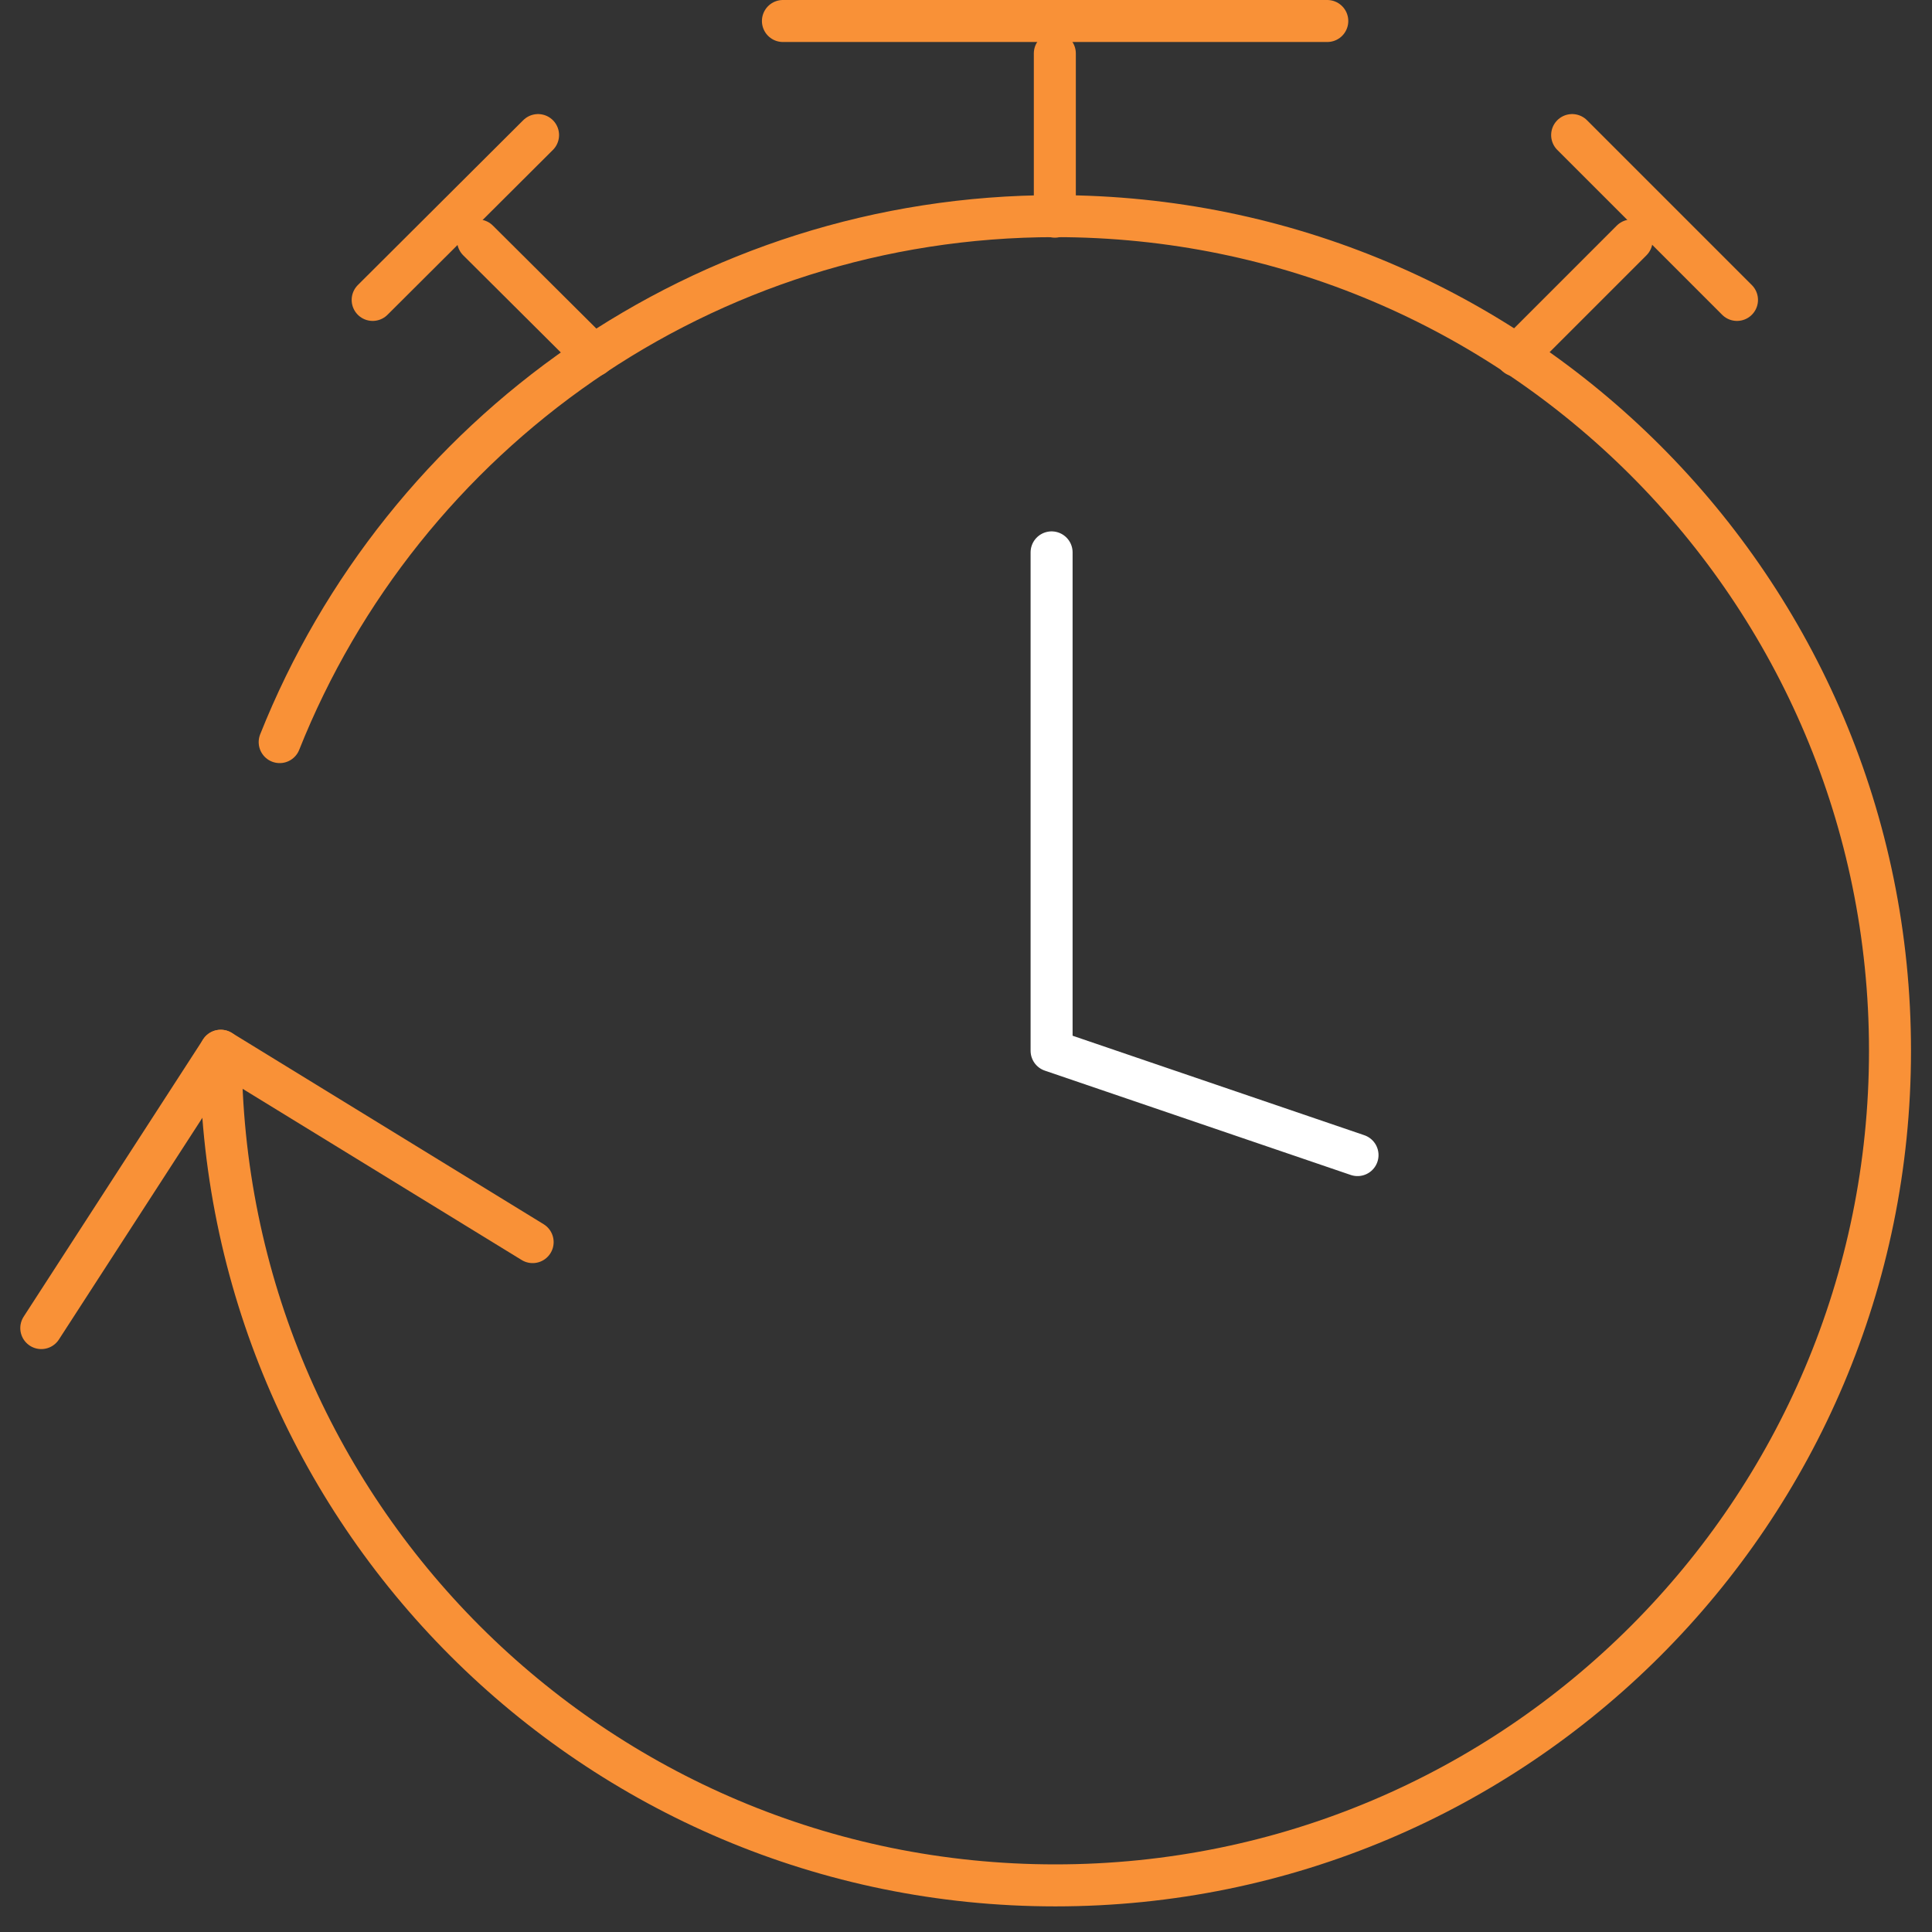
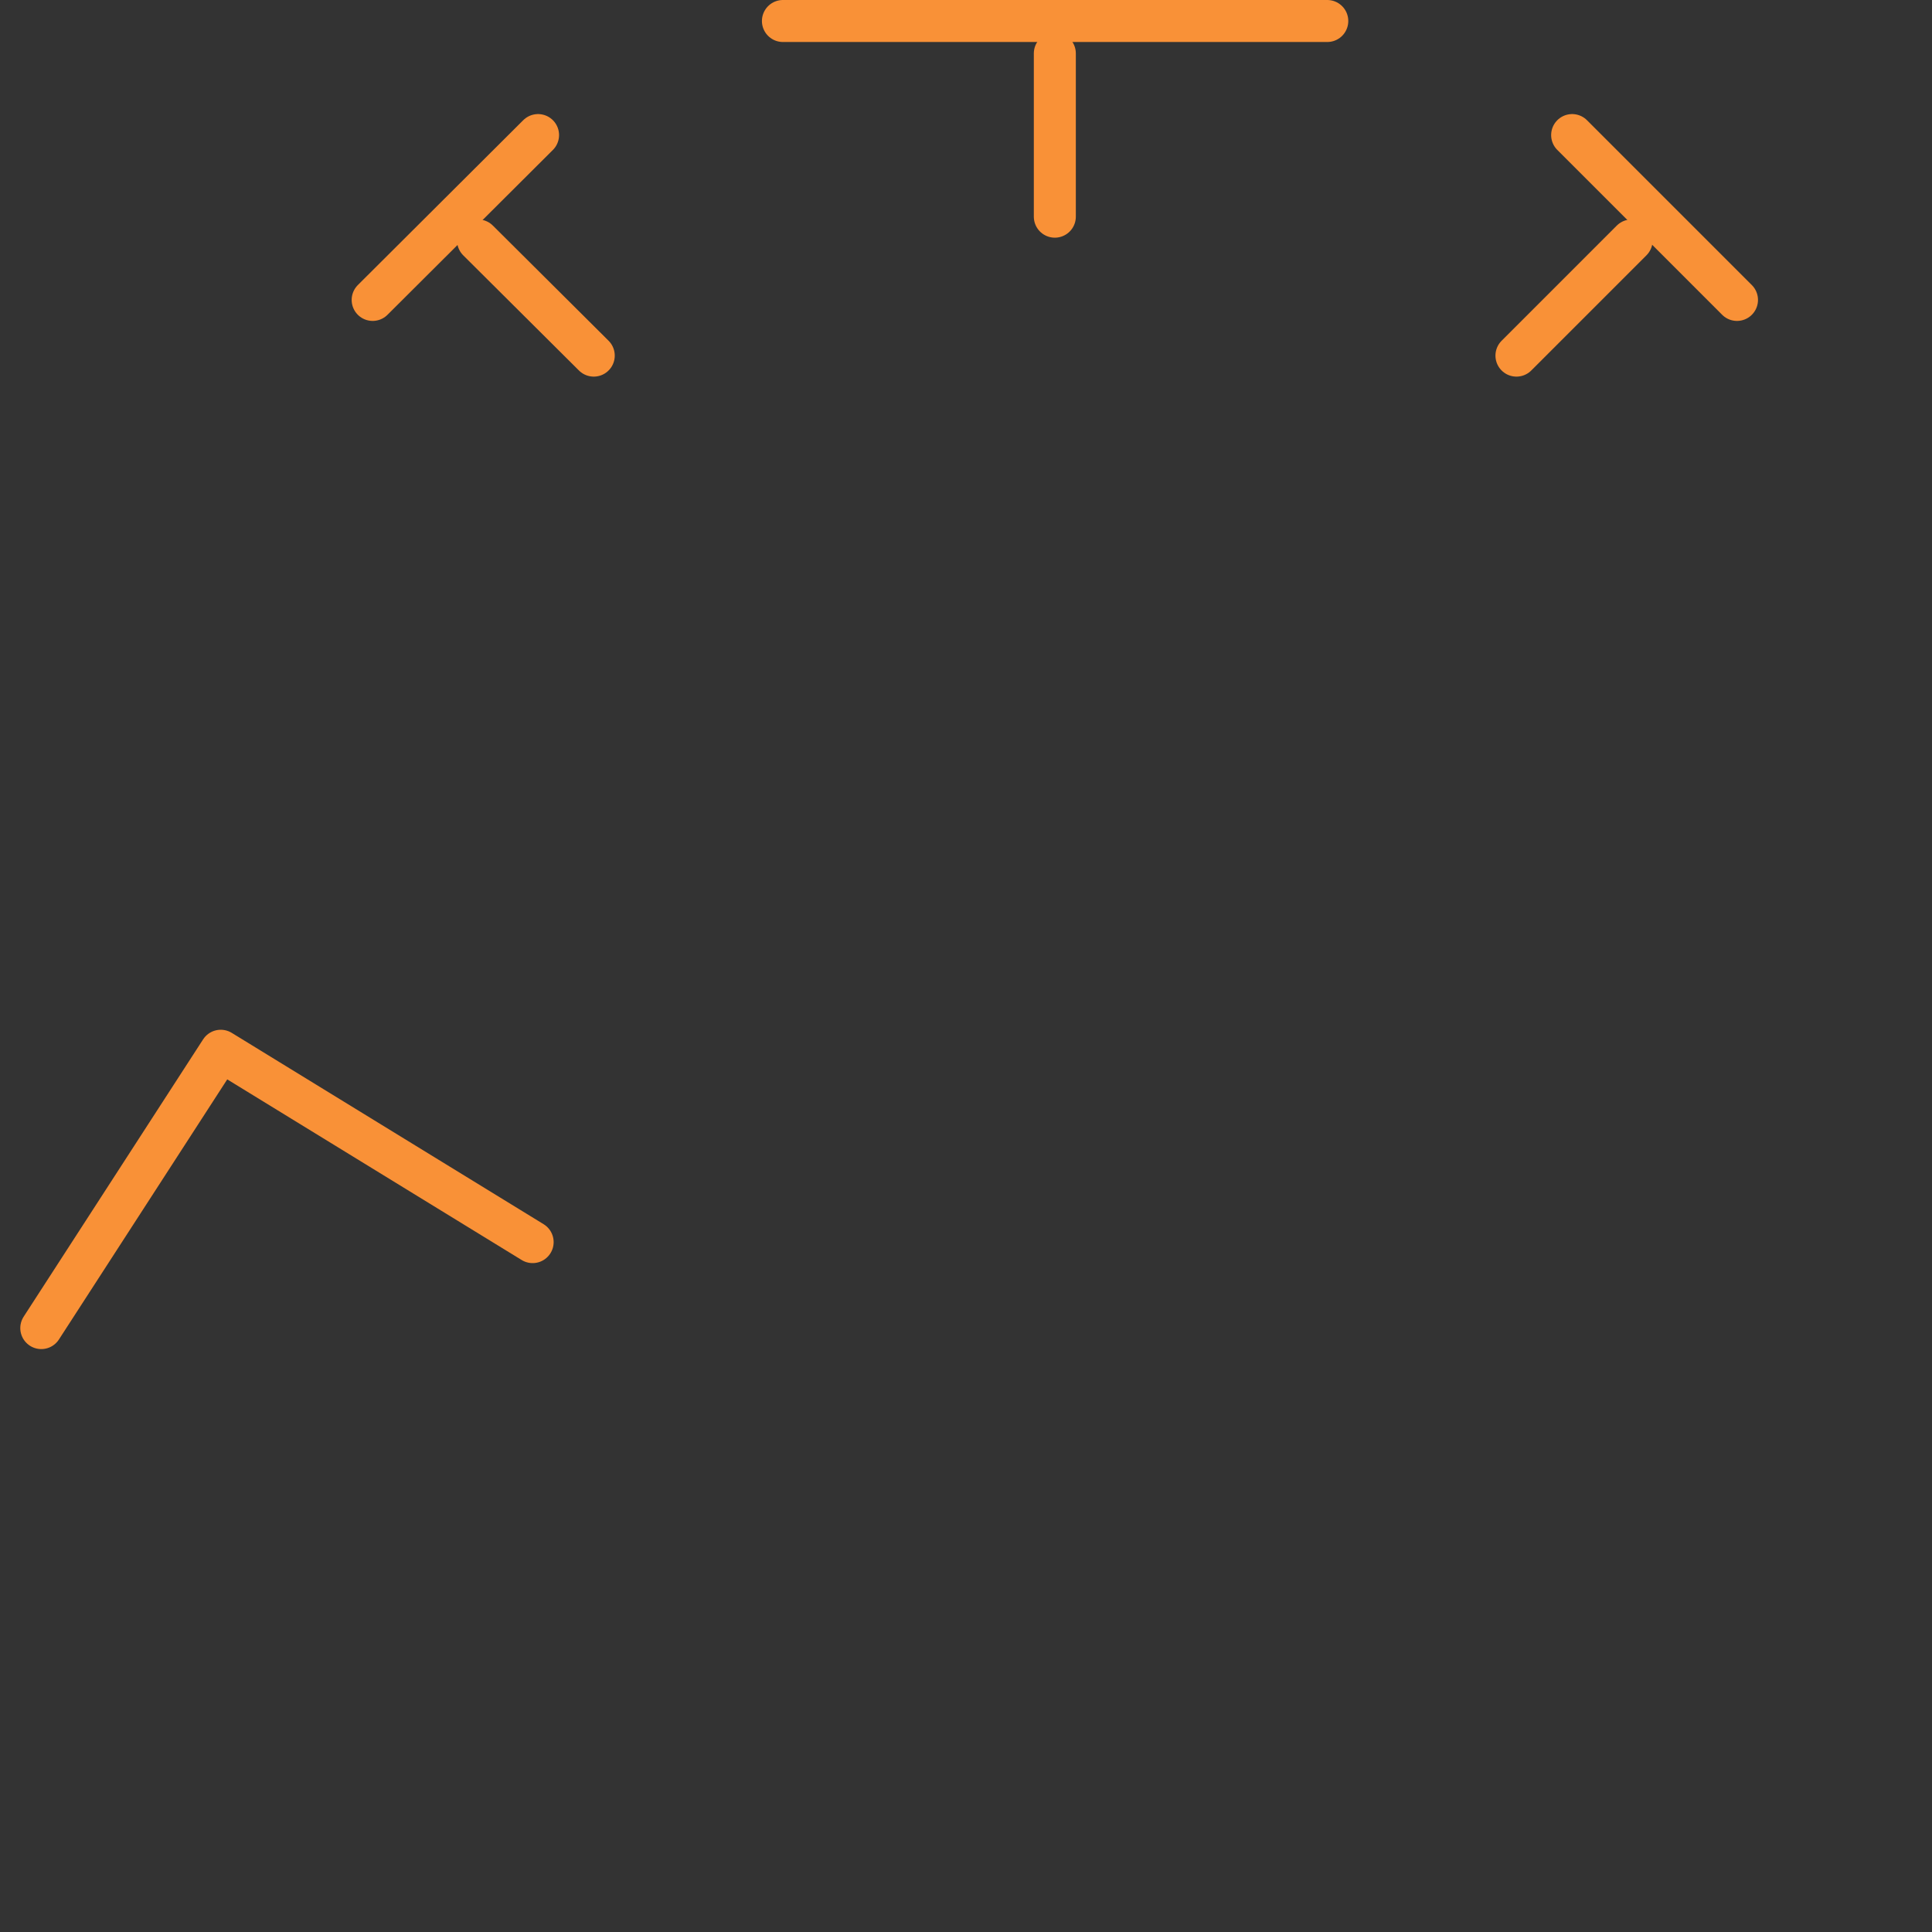
<svg xmlns="http://www.w3.org/2000/svg" width="46" height="46" viewBox="0 0 46 46" fill="none">
  <rect x="0" y="0" width="46" height="46" fill="#333333" stroke="none" />
-   <path d="M25.038 13.152V25.018L32.322 27.502" stroke="white" stroke-linecap="round" stroke-linejoin="round" />
  <path d="M0.983 31.621L5.256 25.018L12.682 29.574" stroke="#F99137" stroke-linecap="round" stroke-linejoin="round" />
-   <path d="M6.659 17.669C9.58 10.333 16.749 5.146 25.128 5.146C36.106 5.146 45 14.04 45 25.018C45 35.997 36.106 44.89 25.128 44.89C14.149 44.89 5.256 35.997 5.256 25.018" stroke="#F99137" stroke-linecap="round" stroke-linejoin="round" />
  <path d="M25.115 5.159V1.272" stroke="#F99137" stroke-linecap="round" stroke-linejoin="round" />
  <path d="M18.641 0.5H31.602" stroke="#F99137" stroke-linecap="round" stroke-linejoin="round" />
  <path d="M14.137 8.467L11.382 5.725" stroke="#F99137" stroke-linecap="round" stroke-linejoin="round" />
  <path d="M8.873 7.141L12.811 3.216" stroke="#F99137" stroke-linecap="round" stroke-linejoin="round" />
  <path d="M36.106 8.467L38.848 5.725" stroke="#F99137" stroke-linecap="round" stroke-linejoin="round" />
  <path d="M37.432 3.216L41.357 7.141" stroke="#F99137" stroke-linecap="round" stroke-linejoin="round" />
</svg>